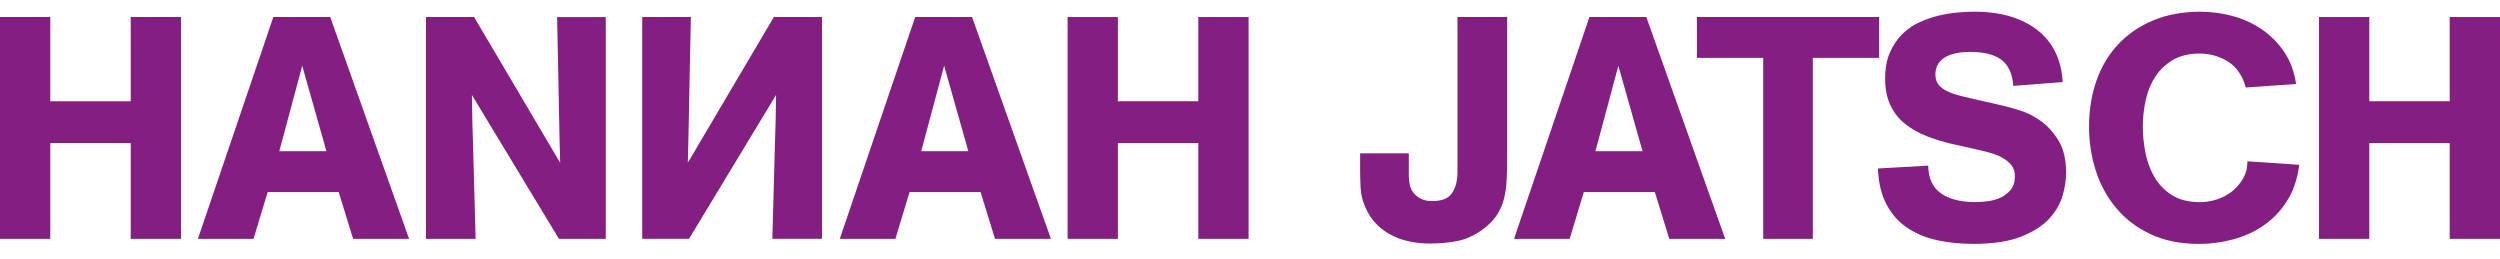
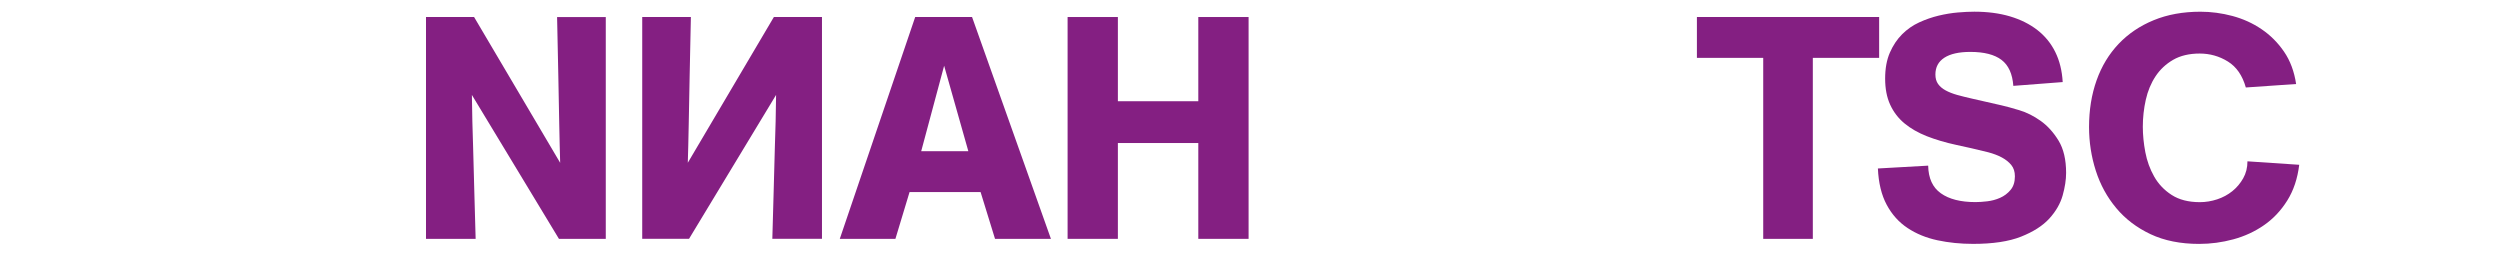
<svg xmlns="http://www.w3.org/2000/svg" id="Ebene_2" data-name="Ebene 2" viewBox="0 0 706.52 73.13">
  <defs>
    <style>
      .cls-1 {
        fill: #841f82;
        stroke-width: 0px;
      }
    </style>
  </defs>
-   <path class="cls-1" d="M36.94,4.81h14.21v62.69h-14.21v-27.08H14.21v27.08H0V4.81h14.21v23.8h22.73V4.81Z" />
-   <path class="cls-1" d="M115.61,67.5h-15.81l-4.08-13.23h-20.07l-4,13.23h-15.72L77.25,4.81h16.07l22.29,62.69ZM92.25,42.73l-6.84-24.15-6.48,24.15h13.32Z" />
  <path class="cls-1" d="M171.19,67.5h-13.23l-24.6-40.67c.06,5.03.18,10,.35,14.92.12,4.2.24,8.63.36,13.27.12,4.65.24,8.81.35,12.48h-14.03V4.81h13.59l24.33,41.2c-.06-1.3-.1-2.89-.13-4.75-.03-1.86-.07-3.89-.13-6.08-.06-2.19-.1-4.45-.13-6.79-.03-2.34-.08-4.63-.13-6.88-.12-5.27-.24-10.83-.35-16.69h13.76v62.69Z" />
  <path class="cls-1" d="M181.49,4.81h13.76c-.12,5.86-.24,11.42-.35,16.69-.06,2.25-.1,4.54-.13,6.88-.03,2.34-.07,4.6-.13,6.79-.06,2.19-.1,4.22-.13,6.08-.03,1.86-.07,3.45-.13,4.75l24.33-41.2h13.59v62.69h-14.03c.12-3.67.24-7.83.35-12.48.12-4.65.24-9.07.36-13.27.18-4.91.3-9.88.35-14.92l-24.6,40.67h-13.23V4.81Z" />
  <path class="cls-1" d="M297.01,67.5h-15.81l-4.08-13.23h-20.07l-4,13.23h-15.72l21.31-62.69h16.07l22.29,62.69ZM273.66,42.73l-6.84-24.15-6.48,24.15h13.32Z" />
  <path class="cls-1" d="M338.65,4.81h14.21v62.69h-14.21v-27.08h-22.73v27.08h-14.21V4.81h14.21v23.8h22.73V4.81Z" />
-   <path class="cls-1" d="M425.93,4.81v39.25c0,2.43-.04,4.65-.13,6.66-.09,2.01-.35,3.88-.8,5.59-.44,1.72-1.17,3.3-2.18,4.75-1.01,1.45-2.4,2.8-4.17,4.04-2.25,1.6-4.59,2.62-7.01,3.06-2.43.44-4.97.67-7.64.67-2.07,0-4.08-.22-6.04-.67-1.95-.44-3.76-1.14-5.42-2.09-1.66-.95-3.11-2.16-4.35-3.64-1.24-1.48-2.22-3.29-2.93-5.42-.42-1.18-.67-2.56-.75-4.13-.09-1.57-.13-3.15-.13-4.75v-4.79h13.76v6.39c0,.89.1,1.76.31,2.62.21.86.58,1.61,1.11,2.26.53.65,1.23,1.19,2.09,1.6.86.42,1.91.62,3.15.62,2.72,0,4.59-.77,5.59-2.31,1.01-1.54,1.51-3.52,1.51-5.95V4.81h14.03Z" />
-   <path class="cls-1" d="M487.56,67.5h-15.81l-4.08-13.23h-20.07l-4,13.23h-15.72l21.31-62.69h16.07l22.29,62.69ZM464.2,42.73l-6.84-24.15-6.48,24.15h13.32Z" />
  <path class="cls-1" d="M512.33,67.5h-14.03V16.36h-18.74V4.81h51.5v11.54h-18.74v51.14Z" />
  <path class="cls-1" d="M568.98,24.26c-.24-3.37-1.35-5.82-3.33-7.33-1.98-1.51-4.93-2.26-8.83-2.26-3.2,0-5.64.55-7.33,1.64-1.69,1.1-2.53,2.68-2.53,4.75,0,1.07.25,1.95.75,2.66.5.71,1.21,1.32,2.13,1.82.92.5,2.01.93,3.29,1.29,1.27.35,2.71.71,4.31,1.07l8.17,1.86c1.3.3,2.99.75,5.06,1.38,2.07.62,4.08,1.63,6.04,3.02,1.95,1.39,3.64,3.26,5.06,5.59,1.42,2.34,2.13,5.37,2.13,9.1,0,1.95-.33,4.08-.98,6.39-.65,2.31-1.91,4.48-3.77,6.53-1.87,2.04-4.53,3.74-7.99,5.11s-7.98,2.04-13.54,2.04c-3.55,0-6.91-.34-10.08-1.02-3.17-.68-5.98-1.83-8.44-3.46-2.46-1.63-4.43-3.82-5.9-6.57-1.48-2.75-2.31-6.17-2.49-10.26l14.21-.8c.06,3.55,1.25,6.16,3.58,7.81,2.33,1.66,5.59,2.49,9.78,2.49.94,0,2.05-.07,3.32-.22,1.27-.15,2.48-.47,3.63-.98,1.15-.5,2.14-1.24,2.96-2.22.83-.98,1.24-2.26,1.24-3.86,0-1.3-.34-2.37-1.02-3.2-.68-.83-1.57-1.54-2.66-2.13-1.1-.59-2.38-1.08-3.86-1.47-1.48-.38-3.02-.75-4.62-1.11l-4.44-.98c-3.02-.65-5.77-1.47-8.26-2.44-2.49-.98-4.6-2.19-6.35-3.64-1.75-1.45-3.09-3.21-4.04-5.28-.95-2.07-1.42-4.53-1.42-7.37s.44-5.28,1.33-7.33c.89-2.04,2.04-3.77,3.46-5.19,1.42-1.42,3.03-2.54,4.84-3.37,1.81-.83,3.64-1.46,5.51-1.91,1.86-.44,3.67-.74,5.42-.89,1.75-.15,3.3-.22,4.66-.22,3.73,0,7.09.44,10.08,1.33s5.56,2.18,7.73,3.86c2.16,1.69,3.85,3.76,5.06,6.22,1.21,2.46,1.91,5.28,2.09,8.48l-13.94,1.07Z" />
  <path class="cls-1" d="M649.78,46.55c-.47,3.91-1.6,7.28-3.38,10.12-1.78,2.84-3.97,5.17-6.58,6.97-2.61,1.81-5.5,3.14-8.67,4-3.17.86-6.39,1.29-9.65,1.29-5.28,0-9.86-.92-13.74-2.75-3.88-1.83-7.12-4.29-9.69-7.37-2.58-3.08-4.51-6.6-5.78-10.57-1.27-3.97-1.91-8.08-1.91-12.34,0-4.79.71-9.19,2.13-13.19,1.42-4,3.5-7.43,6.22-10.3,2.73-2.87,6.03-5.11,9.92-6.7,3.88-1.6,8.28-2.4,13.21-2.4,3.02,0,6.03.4,9.03,1.2,2.99.8,5.74,2.04,8.23,3.73,2.49,1.69,4.61,3.8,6.36,6.35,1.75,2.55,2.89,5.59,3.42,9.15l-14.21.98c-.95-3.37-2.63-5.82-5.06-7.33-2.43-1.51-5.09-2.26-7.99-2.26s-5.46.59-7.5,1.78c-2.04,1.18-3.7,2.74-4.97,4.66-1.27,1.92-2.19,4.13-2.75,6.62-.56,2.49-.84,5.03-.84,7.64,0,2.31.24,4.71.71,7.19s1.31,4.78,2.5,6.88c1.19,2.1,2.83,3.83,4.94,5.19,2.11,1.36,4.76,2.04,7.97,2.04,1.66,0,3.29-.27,4.9-.8,1.6-.53,3.03-1.3,4.28-2.31,1.25-1.01,2.27-2.22,3.07-3.64.8-1.42,1.2-3.02,1.2-4.79l14.65.98Z" />
-   <path class="cls-1" d="M692.31,4.81h14.21v62.69h-14.21v-27.08h-22.73v27.08h-14.21V4.81h14.21v23.8h22.73V4.81Z" />
</svg>